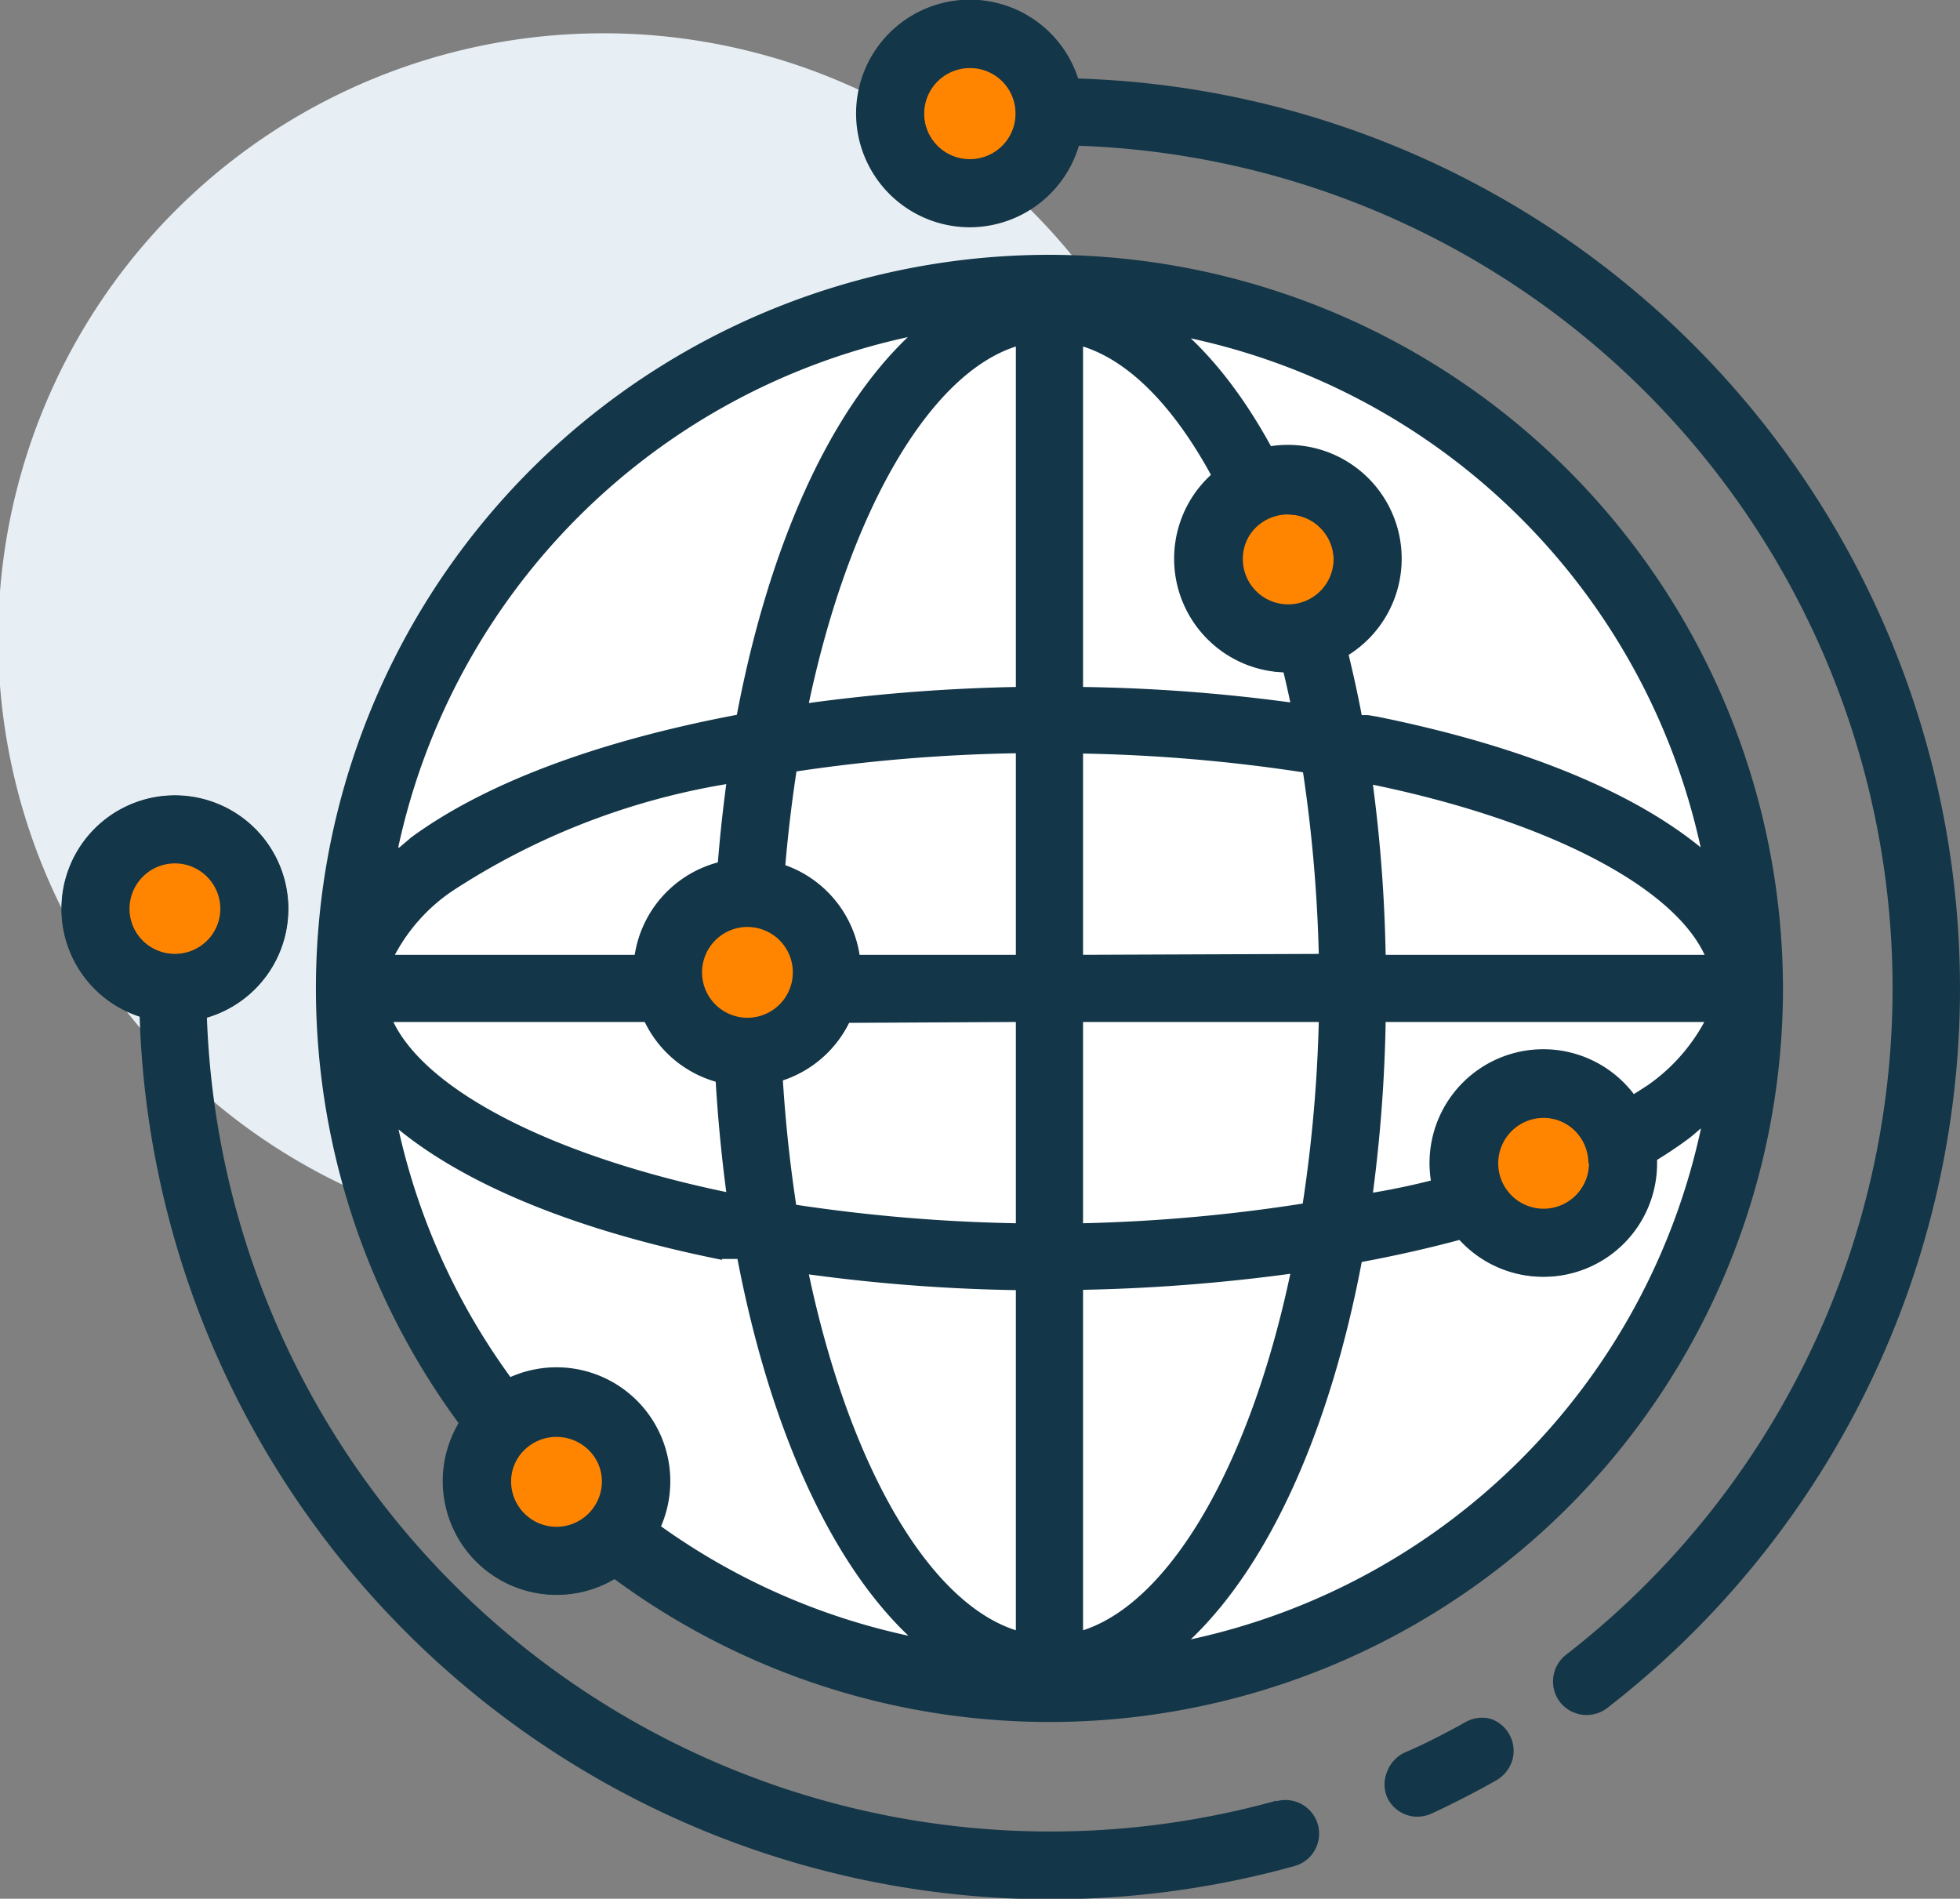
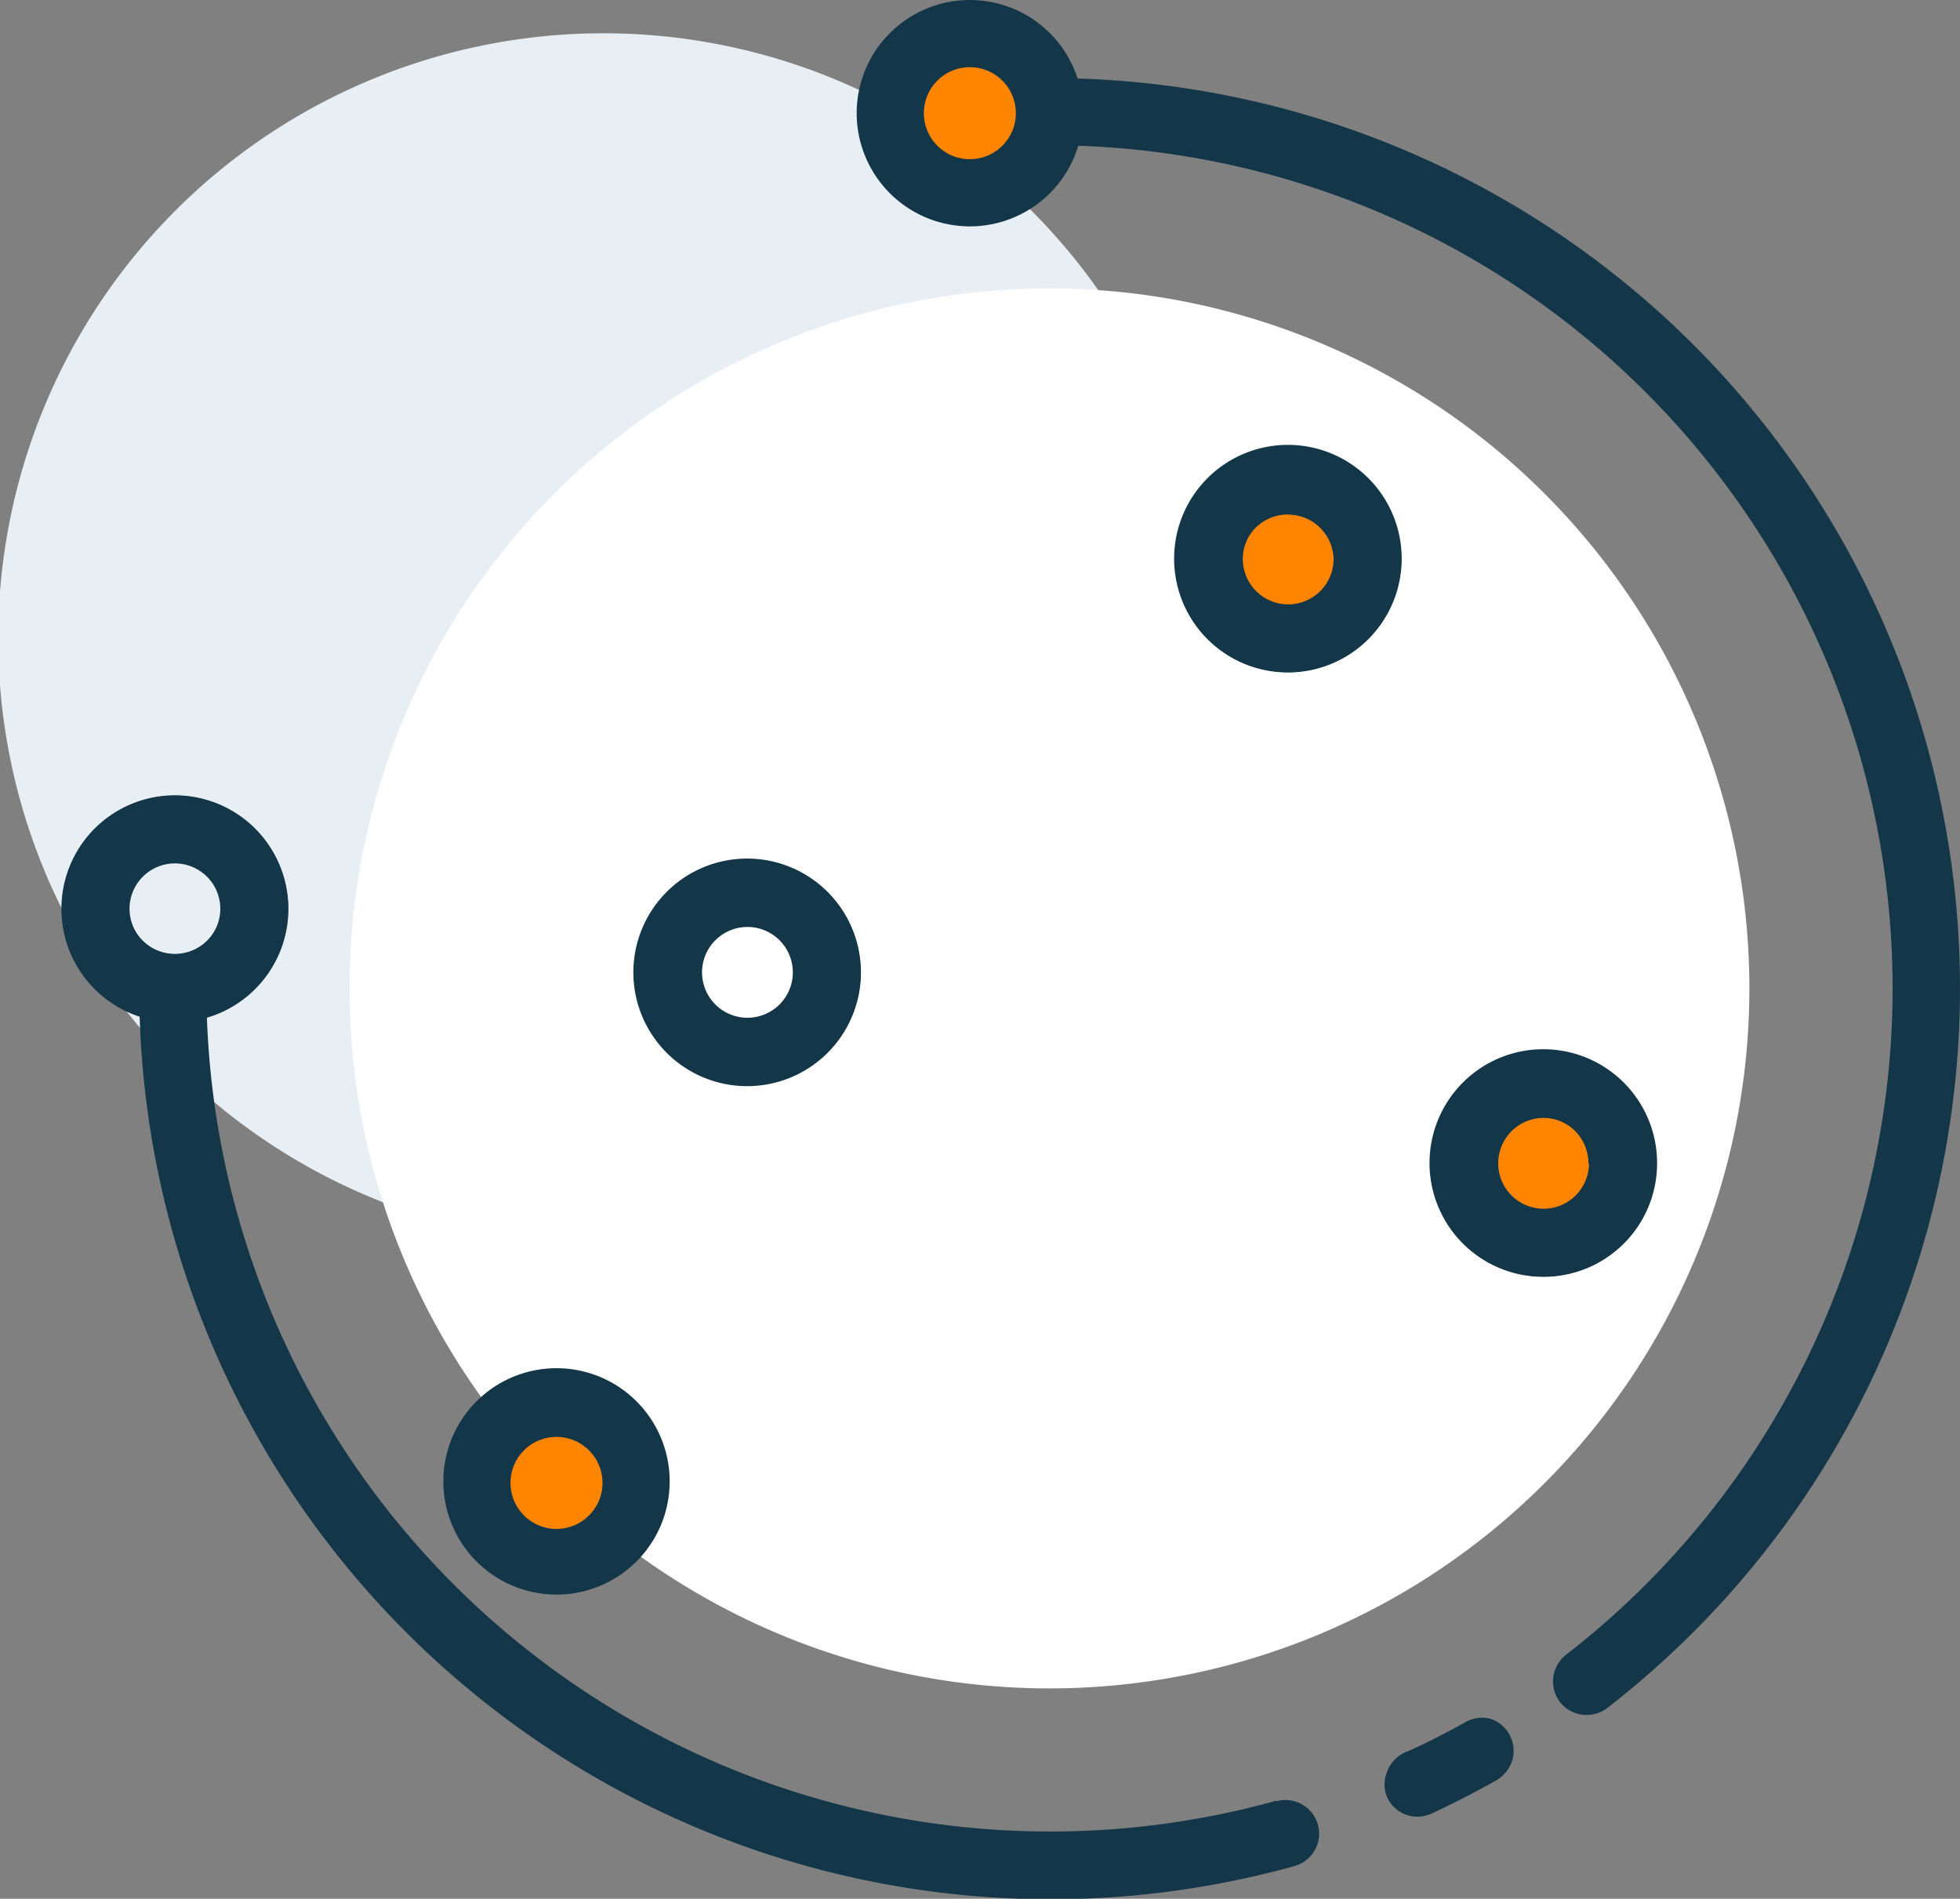
<svg xmlns="http://www.w3.org/2000/svg" id="icons" width="64.77" height="62.74" viewBox="0 0 64.77 62.74">
  <rect x="0" y="0" width="64.77" height="62.74" fill="#808080" stroke="none" />
  <title>dataonly_icon_2</title>
  <path d="M39.94,21.1a20,20,0,1,1-20-20,20,20,0,0,1,20,20Zm0,0" style="fill:#e8eff4" />
  <path d="M57.81,32.66A23.13,23.13,0,1,1,34.68,9.53,23.13,23.13,0,0,1,57.81,32.66Zm0,0" style="fill:#fff" />
  <path d="M42.18,59.5A27.89,27.89,0,0,1,6.82,32.66a1.11,1.11,0,1,0-2.22,0,30.12,30.12,0,0,0,38.18,29,1.11,1.11,0,1,0-.6-2.14Z" style="fill:#133648" />
  <path d="M49.27,56.8a1.1,1.1,0,0,0-.85.11c-.65.36-1.32.71-2,1a1.12,1.12,0,0,0-.58.63,1.09,1.09,0,0,0,0,.85,1.1,1.1,0,0,0,1,.64,1.23,1.23,0,0,0,.46-.1q1.1-.51,2.16-1.11a1.16,1.16,0,0,0,.52-.67,1.12,1.12,0,0,0-.77-1.37Z" style="fill:#133648" />
  <path d="M34.68,2.58a1.11,1.11,0,1,0,0,2.22A27.86,27.86,0,0,1,51.75,54.68a1.12,1.12,0,0,0-.2,1.56,1.12,1.12,0,0,0,1.56.2A30.08,30.08,0,0,0,34.68,2.58Z" style="fill:#133648" />
-   <path d="M34.68,8.42A24.24,24.24,0,1,0,58.92,32.66,24.27,24.27,0,0,0,34.68,8.42Zm1.11,32V33.77h7.79a47.74,47.74,0,0,1-.53,6A55.09,55.09,0,0,1,35.79,40.42Zm6.85,1.67c-1.35,6.37-4,10.86-6.85,11.78V42.62A59.65,59.65,0,0,0,42.64,42.09ZM56.33,31.55H45.79a49.58,49.58,0,0,0-.42-5.62C51.08,27.11,55.26,29.26,56.33,31.55Zm-.12,5.74A22,22,0,0,1,39.35,54.17c2.58-2.46,4.59-6.88,5.65-12.47,4.66-.87,8.38-2.28,10.78-4.06.15-.11.28-.23.41-.34ZM45.51,23.68l-.3-.05-.21,0c-1.07-5.58-3.07-10-5.65-12.45A22,22,0,0,1,56.2,28C53.9,26.12,50.21,24.63,45.51,23.68Zm8.94,12.18a23.65,23.65,0,0,1-9.08,3.55,49.76,49.76,0,0,0,.42-5.64H56.32A6.07,6.07,0,0,1,54.45,35.86ZM35.79,31.55V24.9a54.64,54.64,0,0,1,7.27.62,48.66,48.66,0,0,1,.52,6Zm0-8.85V11.45c2.88.91,5.5,5.4,6.85,11.76A56.93,56.93,0,0,0,35.79,22.7Zm-2.22,2.19v6.66H25.79a47.74,47.74,0,0,1,.53-6.06A55.23,55.23,0,0,1,33.57,24.89Zm-6.84-1.66c1.35-6.37,4-10.87,6.84-11.78V22.7A59.12,59.12,0,0,0,26.73,23.23Zm6.84,19.4V53.87c-2.87-.92-5.49-5.4-6.84-11.76A57.19,57.19,0,0,0,33.57,42.63Zm0-8.86v6.65a55.34,55.34,0,0,1-7.26-.61,47.43,47.43,0,0,1-.52-6ZM14.92,29.46A23.58,23.58,0,0,1,24,25.91a49.7,49.7,0,0,0-.43,5.64H13.05A5.89,5.89,0,0,1,14.92,29.46ZM13.16,28A22,22,0,0,1,30,11.14c-2.59,2.47-4.59,6.89-5.65,12.48C19.7,24.5,16,25.9,13.59,27.67l-.4.34Zm10.7,13.6.3,0,.21,0c1.07,5.58,3.07,10,5.65,12.45A22,22,0,0,1,13.17,37.32C15.47,39.2,19.16,40.69,23.86,41.63ZM13,33.77H23.57A52,52,0,0,0,24,39.39C18.29,38.2,14.11,36.06,13,33.77Z" style="fill:#133648" />
  <path d="M34.68,3.75a2.63,2.63,0,1,1-2.62-2.62,2.62,2.62,0,0,1,2.62,2.62Zm0,0" style="fill:#ff8500" />
-   <path d="M32.06,7.51a3.76,3.76,0,1,1,3.75-3.76A3.77,3.77,0,0,1,32.06,7.51Zm0-5.26a1.51,1.51,0,1,0,1.5,1.5A1.5,1.5,0,0,0,32.06,2.25Z" style="fill:#133648" />
  <path d="M32.06,0a3.74,3.74,0,1,0,3.73,3.73A3.74,3.74,0,0,0,32.06,0Zm1.51,3.73a1.52,1.52,0,1,1-1.51-1.51A1.52,1.52,0,0,1,33.57,3.75Z" style="fill:#133648" />
-   <path d="M27.33,32.13A2.63,2.63,0,1,1,24.7,29.5a2.63,2.63,0,0,1,2.63,2.63Zm0,0" style="fill:#ff8500" />
  <path d="M24.7,35.89a3.76,3.76,0,1,1,3.75-3.76A3.76,3.76,0,0,1,24.7,35.89Zm0-5.26a1.5,1.5,0,1,0,1.5,1.5A1.5,1.5,0,0,0,24.7,30.63Z" style="fill:#133648" />
  <path d="M24.7,28.39a3.74,3.74,0,1,0,3.74,3.74A3.75,3.75,0,0,0,24.7,28.39Zm1.52,3.74a1.52,1.52,0,1,1-1.52-1.52A1.52,1.52,0,0,1,26.22,32.13Z" style="fill:#133648" />
  <path d="M53.6,38.44A2.63,2.63,0,1,1,51,35.81a2.62,2.62,0,0,1,2.62,2.63Zm0,0" style="fill:#ff8500" />
  <path d="M51,42.19a3.76,3.76,0,1,1,3.76-3.75A3.75,3.75,0,0,1,51,42.19Zm0-5.25a1.5,1.5,0,1,0,1.51,1.5A1.5,1.5,0,0,0,51,36.94Z" style="fill:#133648" />
  <path d="M51,34.7a3.74,3.74,0,1,0,3.74,3.74A3.74,3.74,0,0,0,51,34.7Zm1.52,3.74A1.52,1.52,0,1,1,51,36.92,1.52,1.52,0,0,1,52.49,38.44Z" style="fill:#133648" />
  <path d="M21,49a2.63,2.63,0,1,1-2.63-2.63A2.63,2.63,0,0,1,21,49Zm0,0" style="fill:#ff8500" />
-   <path d="M18.39,52.7A3.76,3.76,0,1,1,22.15,49,3.75,3.75,0,0,1,18.39,52.7Zm0-5.25a1.5,1.5,0,1,0,1.5,1.5A1.5,1.5,0,0,0,18.39,47.45Z" style="fill:#133648" />
  <path d="M18.39,45.21A3.74,3.74,0,1,0,22.13,49,3.74,3.74,0,0,0,18.39,45.21ZM19.91,49a1.52,1.52,0,1,1-1.52-1.52A1.52,1.52,0,0,1,19.91,49Z" style="fill:#133648" />
  <path d="M45.19,18.47a2.63,2.63,0,1,1-2.62-2.63,2.62,2.62,0,0,1,2.62,2.63Zm0,0" style="fill:#ff8500" />
  <path d="M42.57,22.22a3.76,3.76,0,1,1,3.75-3.75A3.76,3.76,0,0,1,42.57,22.22Zm0-5.25a1.5,1.5,0,1,0,1.5,1.5A1.5,1.5,0,0,0,42.57,17Z" style="fill:#133648" />
  <path d="M42.57,14.73a3.74,3.74,0,1,0,3.73,3.74A3.75,3.75,0,0,0,42.57,14.73Zm1.51,3.74A1.52,1.52,0,1,1,42.57,17,1.52,1.52,0,0,1,44.08,18.47Z" style="fill:#133648" />
-   <path d="M8.41,30A2.63,2.63,0,1,1,5.78,27.4,2.63,2.63,0,0,1,8.41,30Zm0,0" style="fill:#ff8500" />
  <path d="M5.78,33.78A3.75,3.75,0,1,1,9.53,30,3.75,3.75,0,0,1,5.78,33.78Zm0-5.25A1.5,1.5,0,1,0,7.28,30,1.5,1.5,0,0,0,5.78,28.53Z" style="fill:#133648" />
  <path d="M5.78,26.29A3.74,3.74,0,1,0,9.52,30,3.75,3.75,0,0,0,5.78,26.29ZM7.3,30a1.52,1.52,0,1,1-1.52-1.52A1.52,1.52,0,0,1,7.3,30Z" style="fill:#133648" />
</svg>